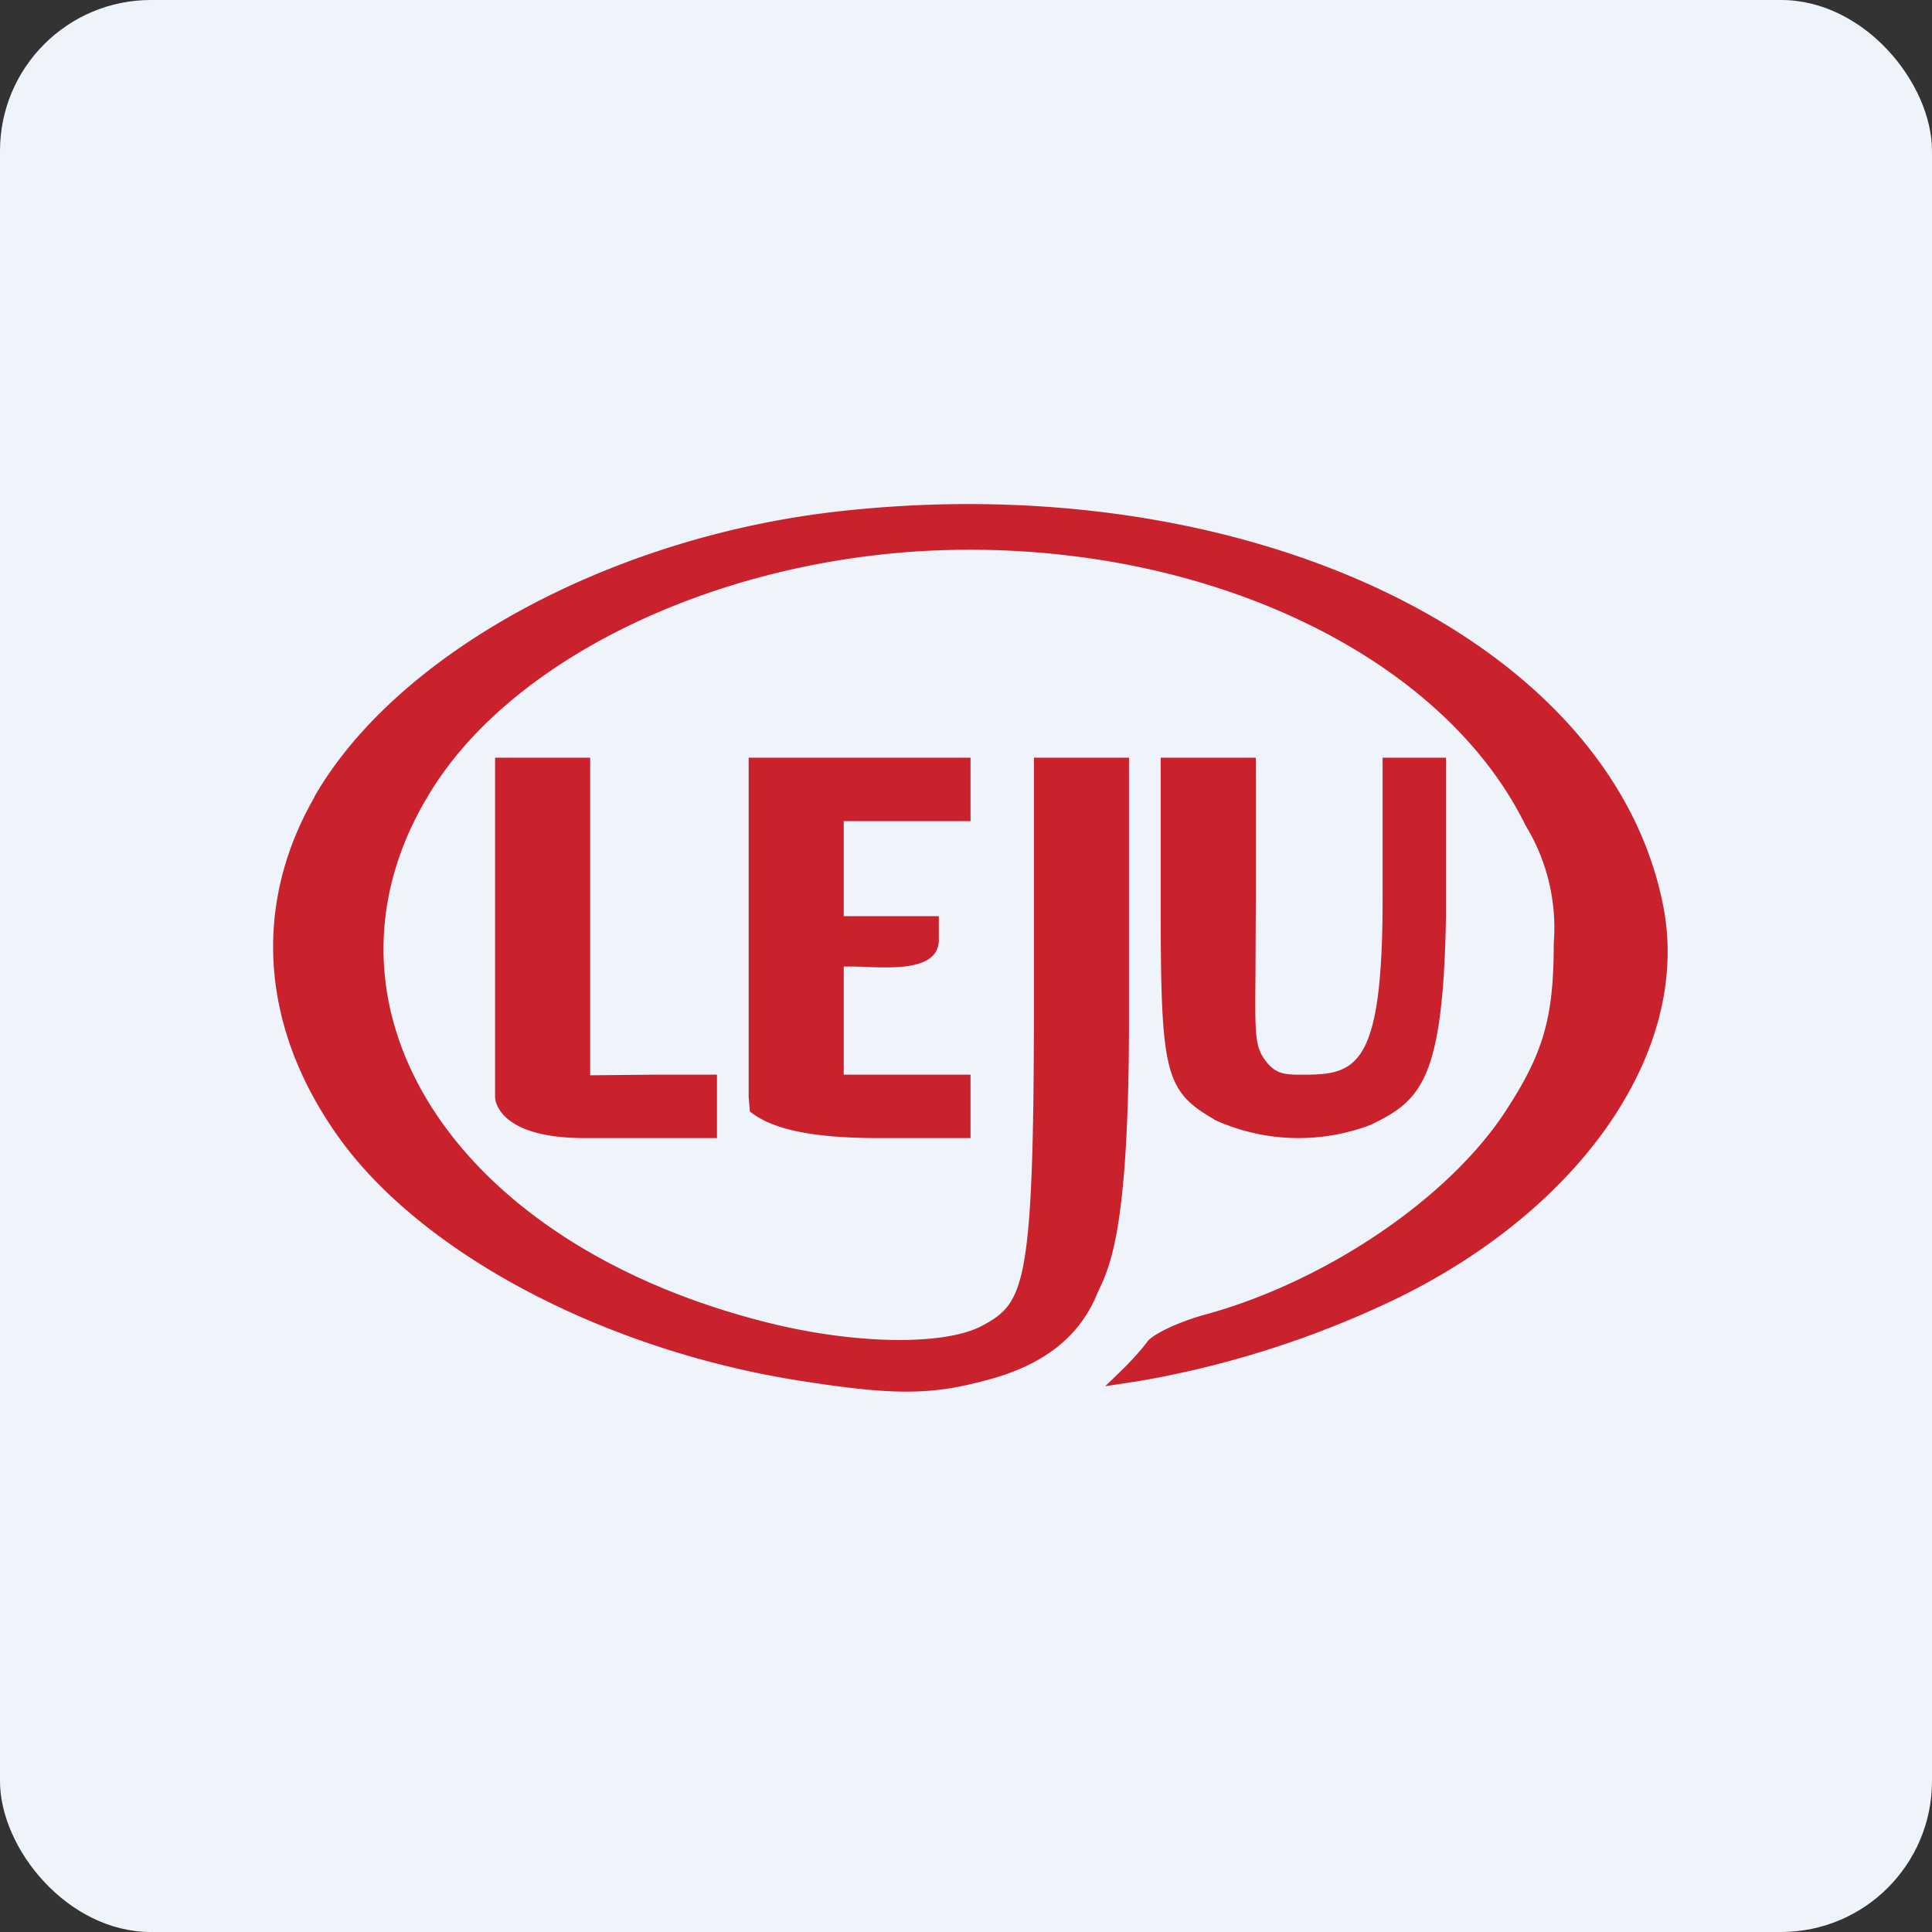
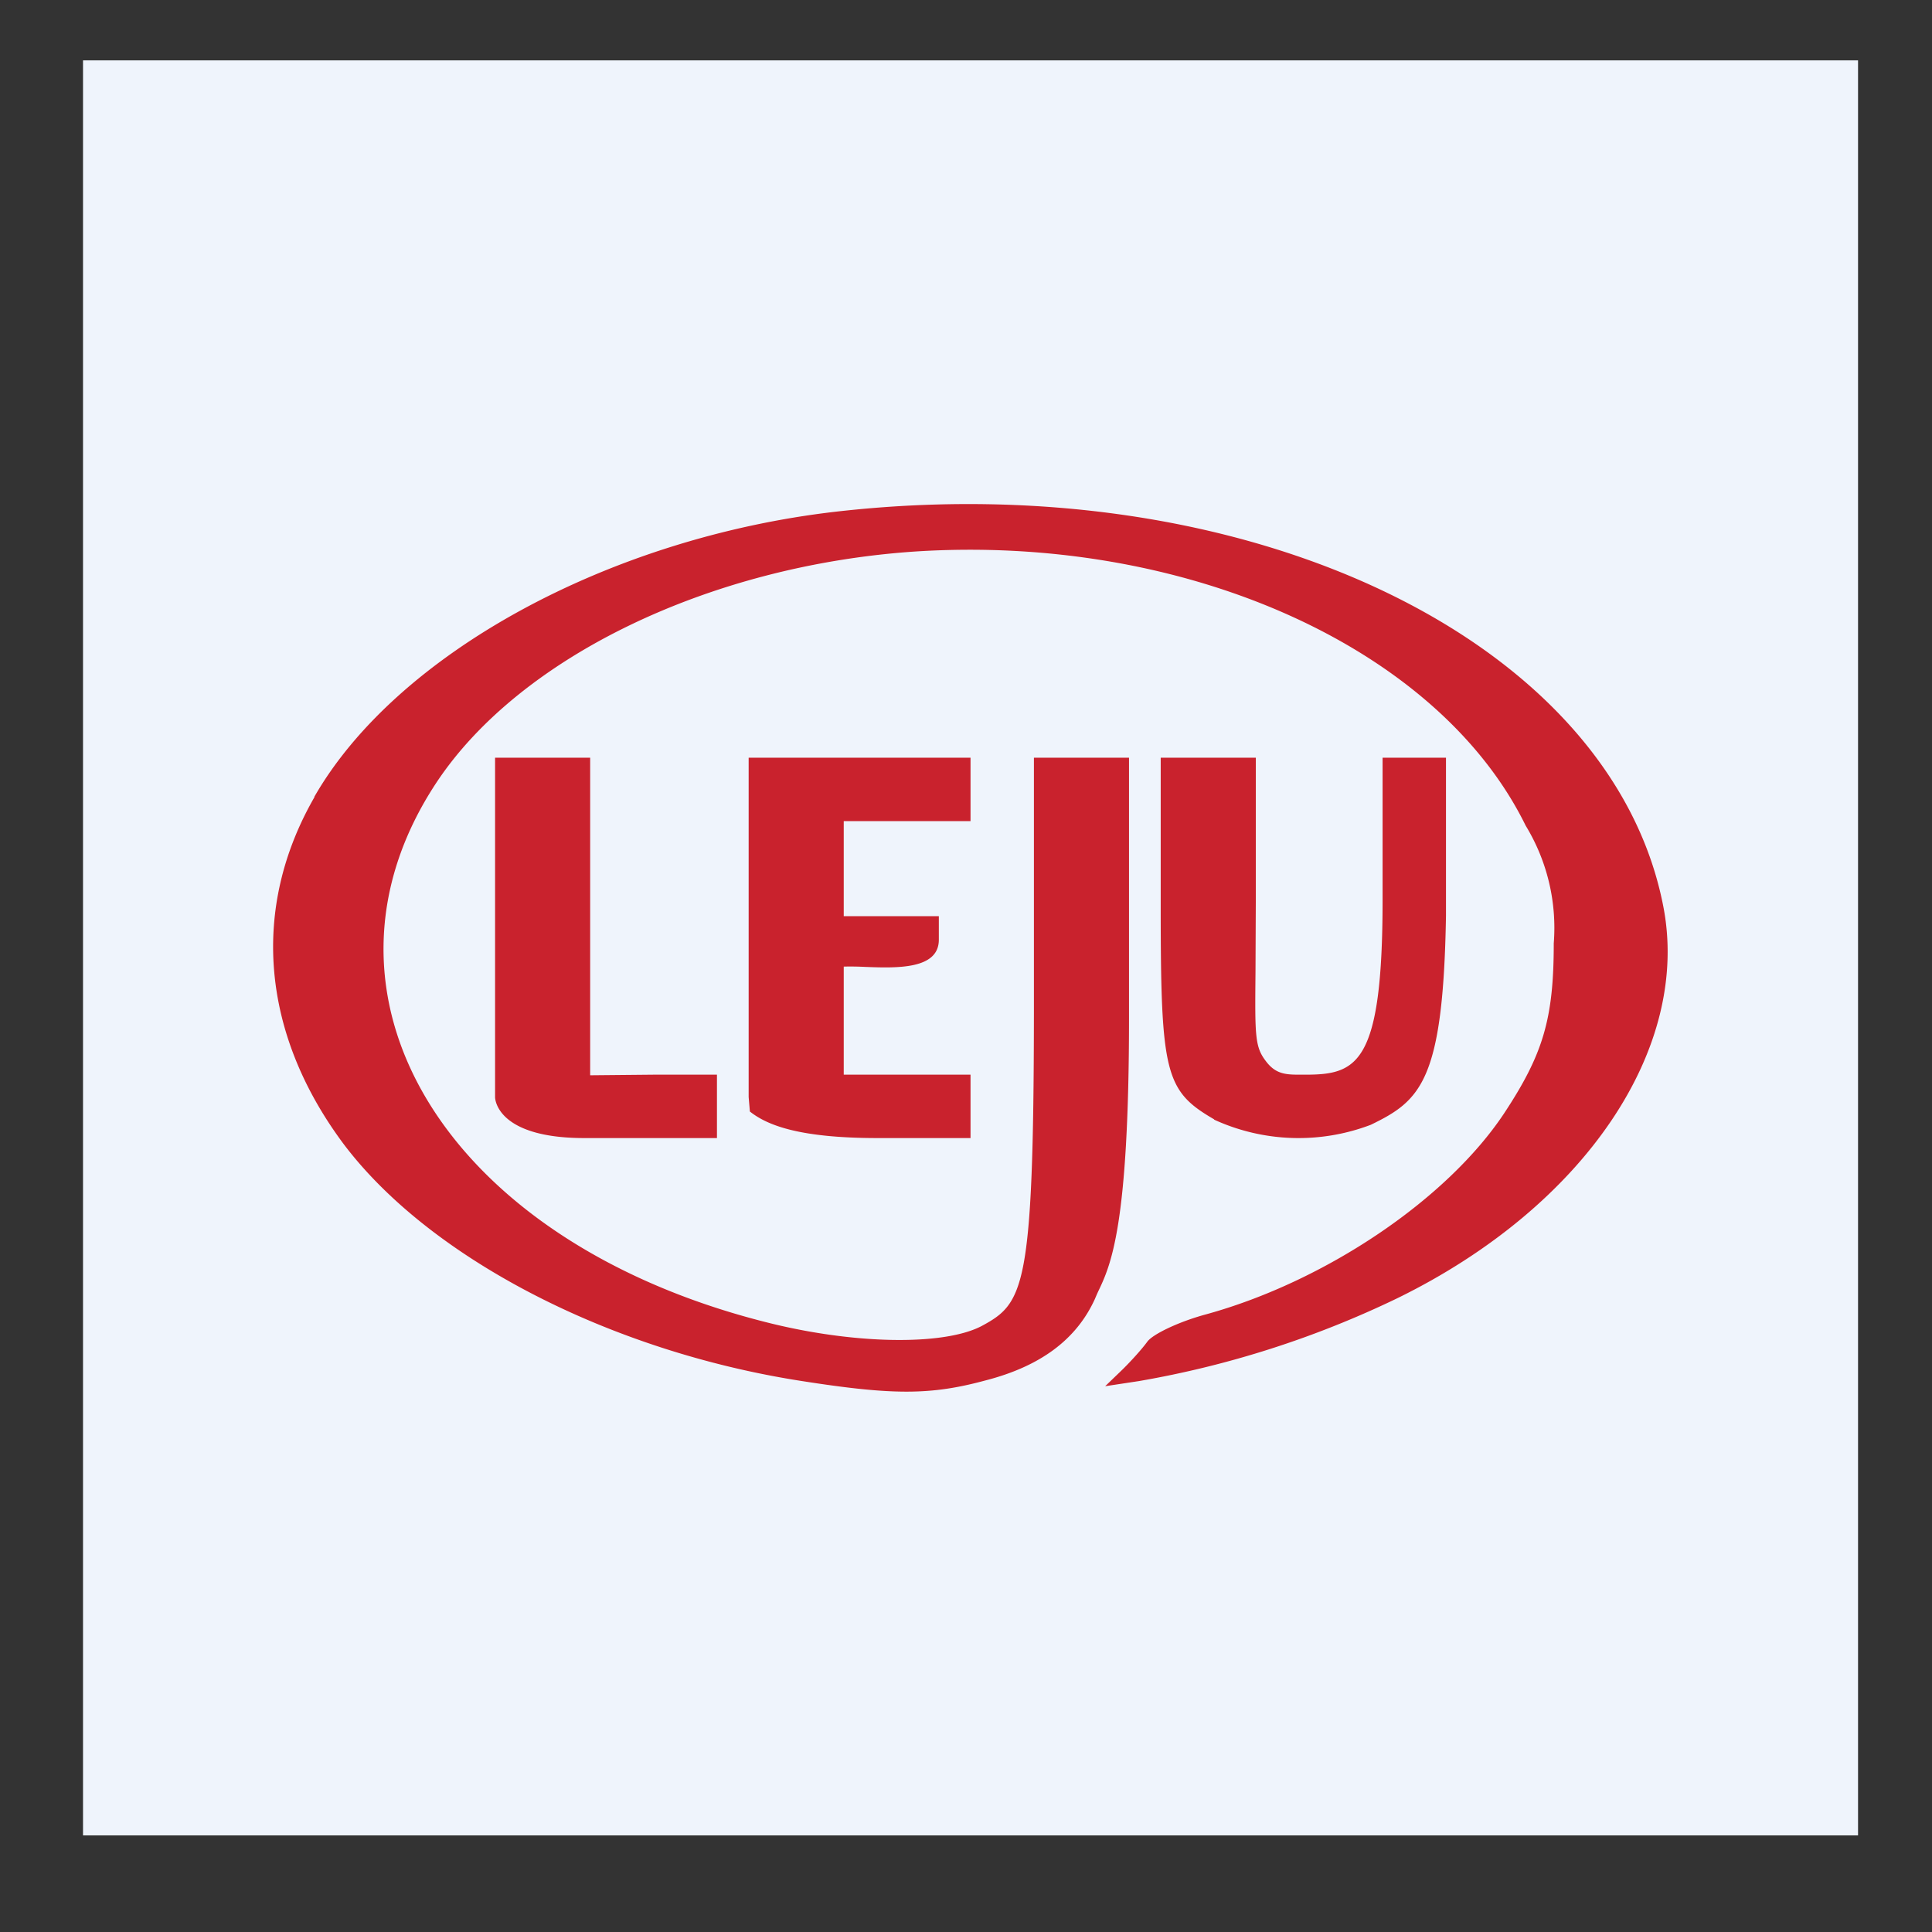
<svg xmlns="http://www.w3.org/2000/svg" width="64" height="64" viewBox="0 0 64 64">
  <rect x="0" y="0" width="64" height="64" fill="#333333" stroke="none" />
-   <rect x="0" y="0" width="64" height="64" rx="5" ry="5" fill="#eff4fc" />
  <path fill="#eff4fc" d="M 2.75,2 L 61.55,2 L 61.55,60.80 L 2.75,60.80 L 2.75,2" />
  <path d="M 10.41,26.40 C 13.13,21.66 20.15,17.82 27.69,16.95 C 41.24,15.40 53.34,21.15 55.09,29.98 C 56.04,34.71 52.50,39.96 46.30,43 A 32.34,32.34 0 0,1 37.73,45.75 L 36.61,45.92 L 37.14,45.41 C 37.44,45.12 37.83,44.69 38.01,44.44 C 38.20,44.19 39.06,43.78 39.95,43.54 C 43.91,42.45 47.93,39.73 49.82,36.89 C 51.12,34.92 51.47,33.75 51.47,31.25 A 6.51,6.51 0 0,0 50.54,27.35 C 47.64,21.44 39.26,17.69 30.31,18.27 C 23.51,18.73 17.22,21.76 14.46,25.92 C 9.81,32.95 14.73,41.08 25.30,43.78 C 28.24,44.54 31.27,44.59 32.53,43.92 C 33.91,43.17 34.24,42.70 34.25,33.57 L 34.25,25.10 L 37.40,25.10 L 37.40,33.71 C 37.40,40.66 36.79,41.92 36.37,42.80 A 10.29,10.29 0 0,0 36.27,43.03 C 35.66,44.37 34.47,45.26 32.64,45.73 C 30.83,46.22 29.58,46.22 26.57,45.75 C 20.17,44.76 14.21,41.66 11.37,37.88 C 8.65,34.22 8.30,30.08 10.42,26.40 L 10.41,26.40 M 16.40,36.34 L 16.40,25.10 L 19.55,25.10 L 19.55,35.62 L 21.65,35.60 L 23.75,35.60 L 23.75,37.70 L 19.36,37.70 C 16.40,37.70 16.40,36.35 16.40,36.35 L 16.40,36.34 M 24.84,36.81 L 24.80,36.34 L 24.80,25.10 L 32.15,25.10 L 32.15,27.20 L 27.95,27.20 L 27.95,30.35 L 31.10,30.35 L 31.10,31.13 C 31.10,32.12 29.70,32.07 28.65,32.03 A 9.09,9.09 0 0,0 27.95,32.02 L 27.95,35.60 L 32.15,35.60 L 32.15,37.70 L 29.08,37.70 C 26.49,37.70 25.42,37.28 24.84,36.82 L 24.84,36.81 M 40.22,37.08 C 38.60,36.14 38.45,35.57 38.45,30.06 L 38.45,25.10 L 41.60,25.10 L 41.60,29.89 L 41.59,32.20 C 41.57,34.34 41.57,34.68 41.94,35.16 C 42.28,35.61 42.64,35.60 43.14,35.60 L 43.24,35.60 C 44.96,35.60 45.80,35.25 45.80,29.80 L 45.80,25.10 L 47.90,25.10 L 47.90,30.33 C 47.81,35.81 47.06,36.46 45.41,37.26 A 6.72,6.72 0 0,1 40.22,37.09 L 40.22,37.08" fill="#c9222d" />
</svg>